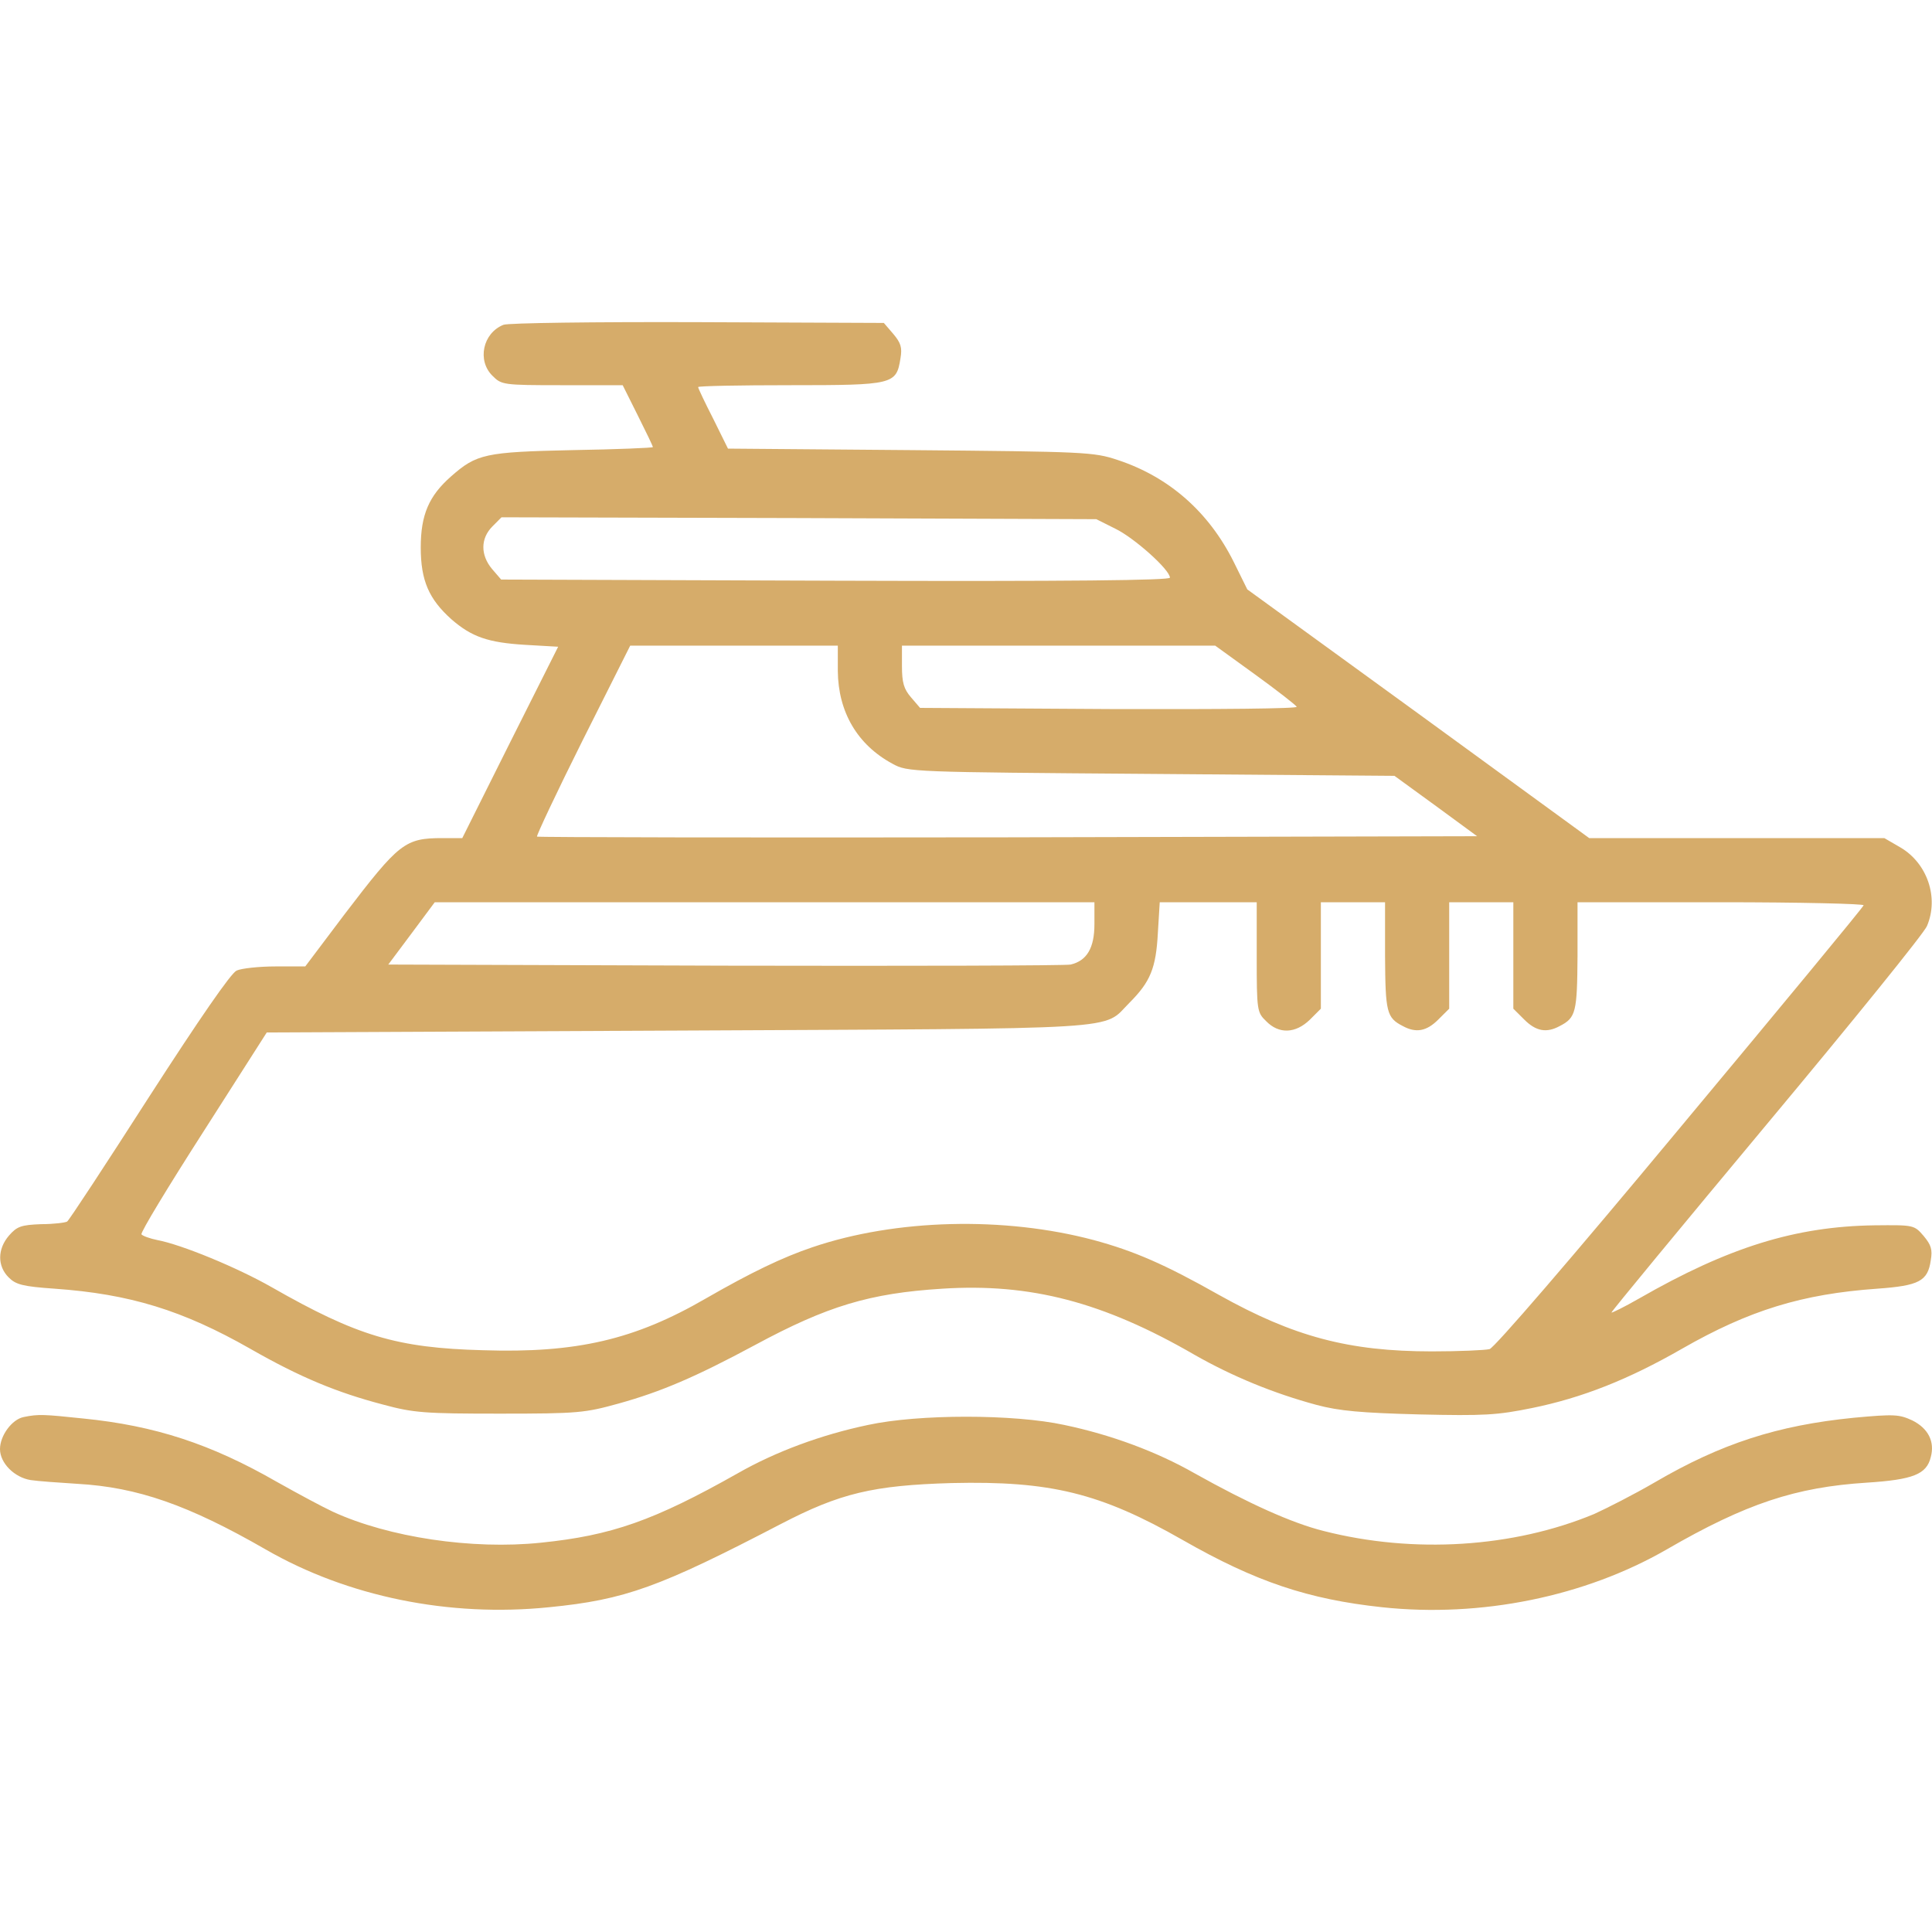
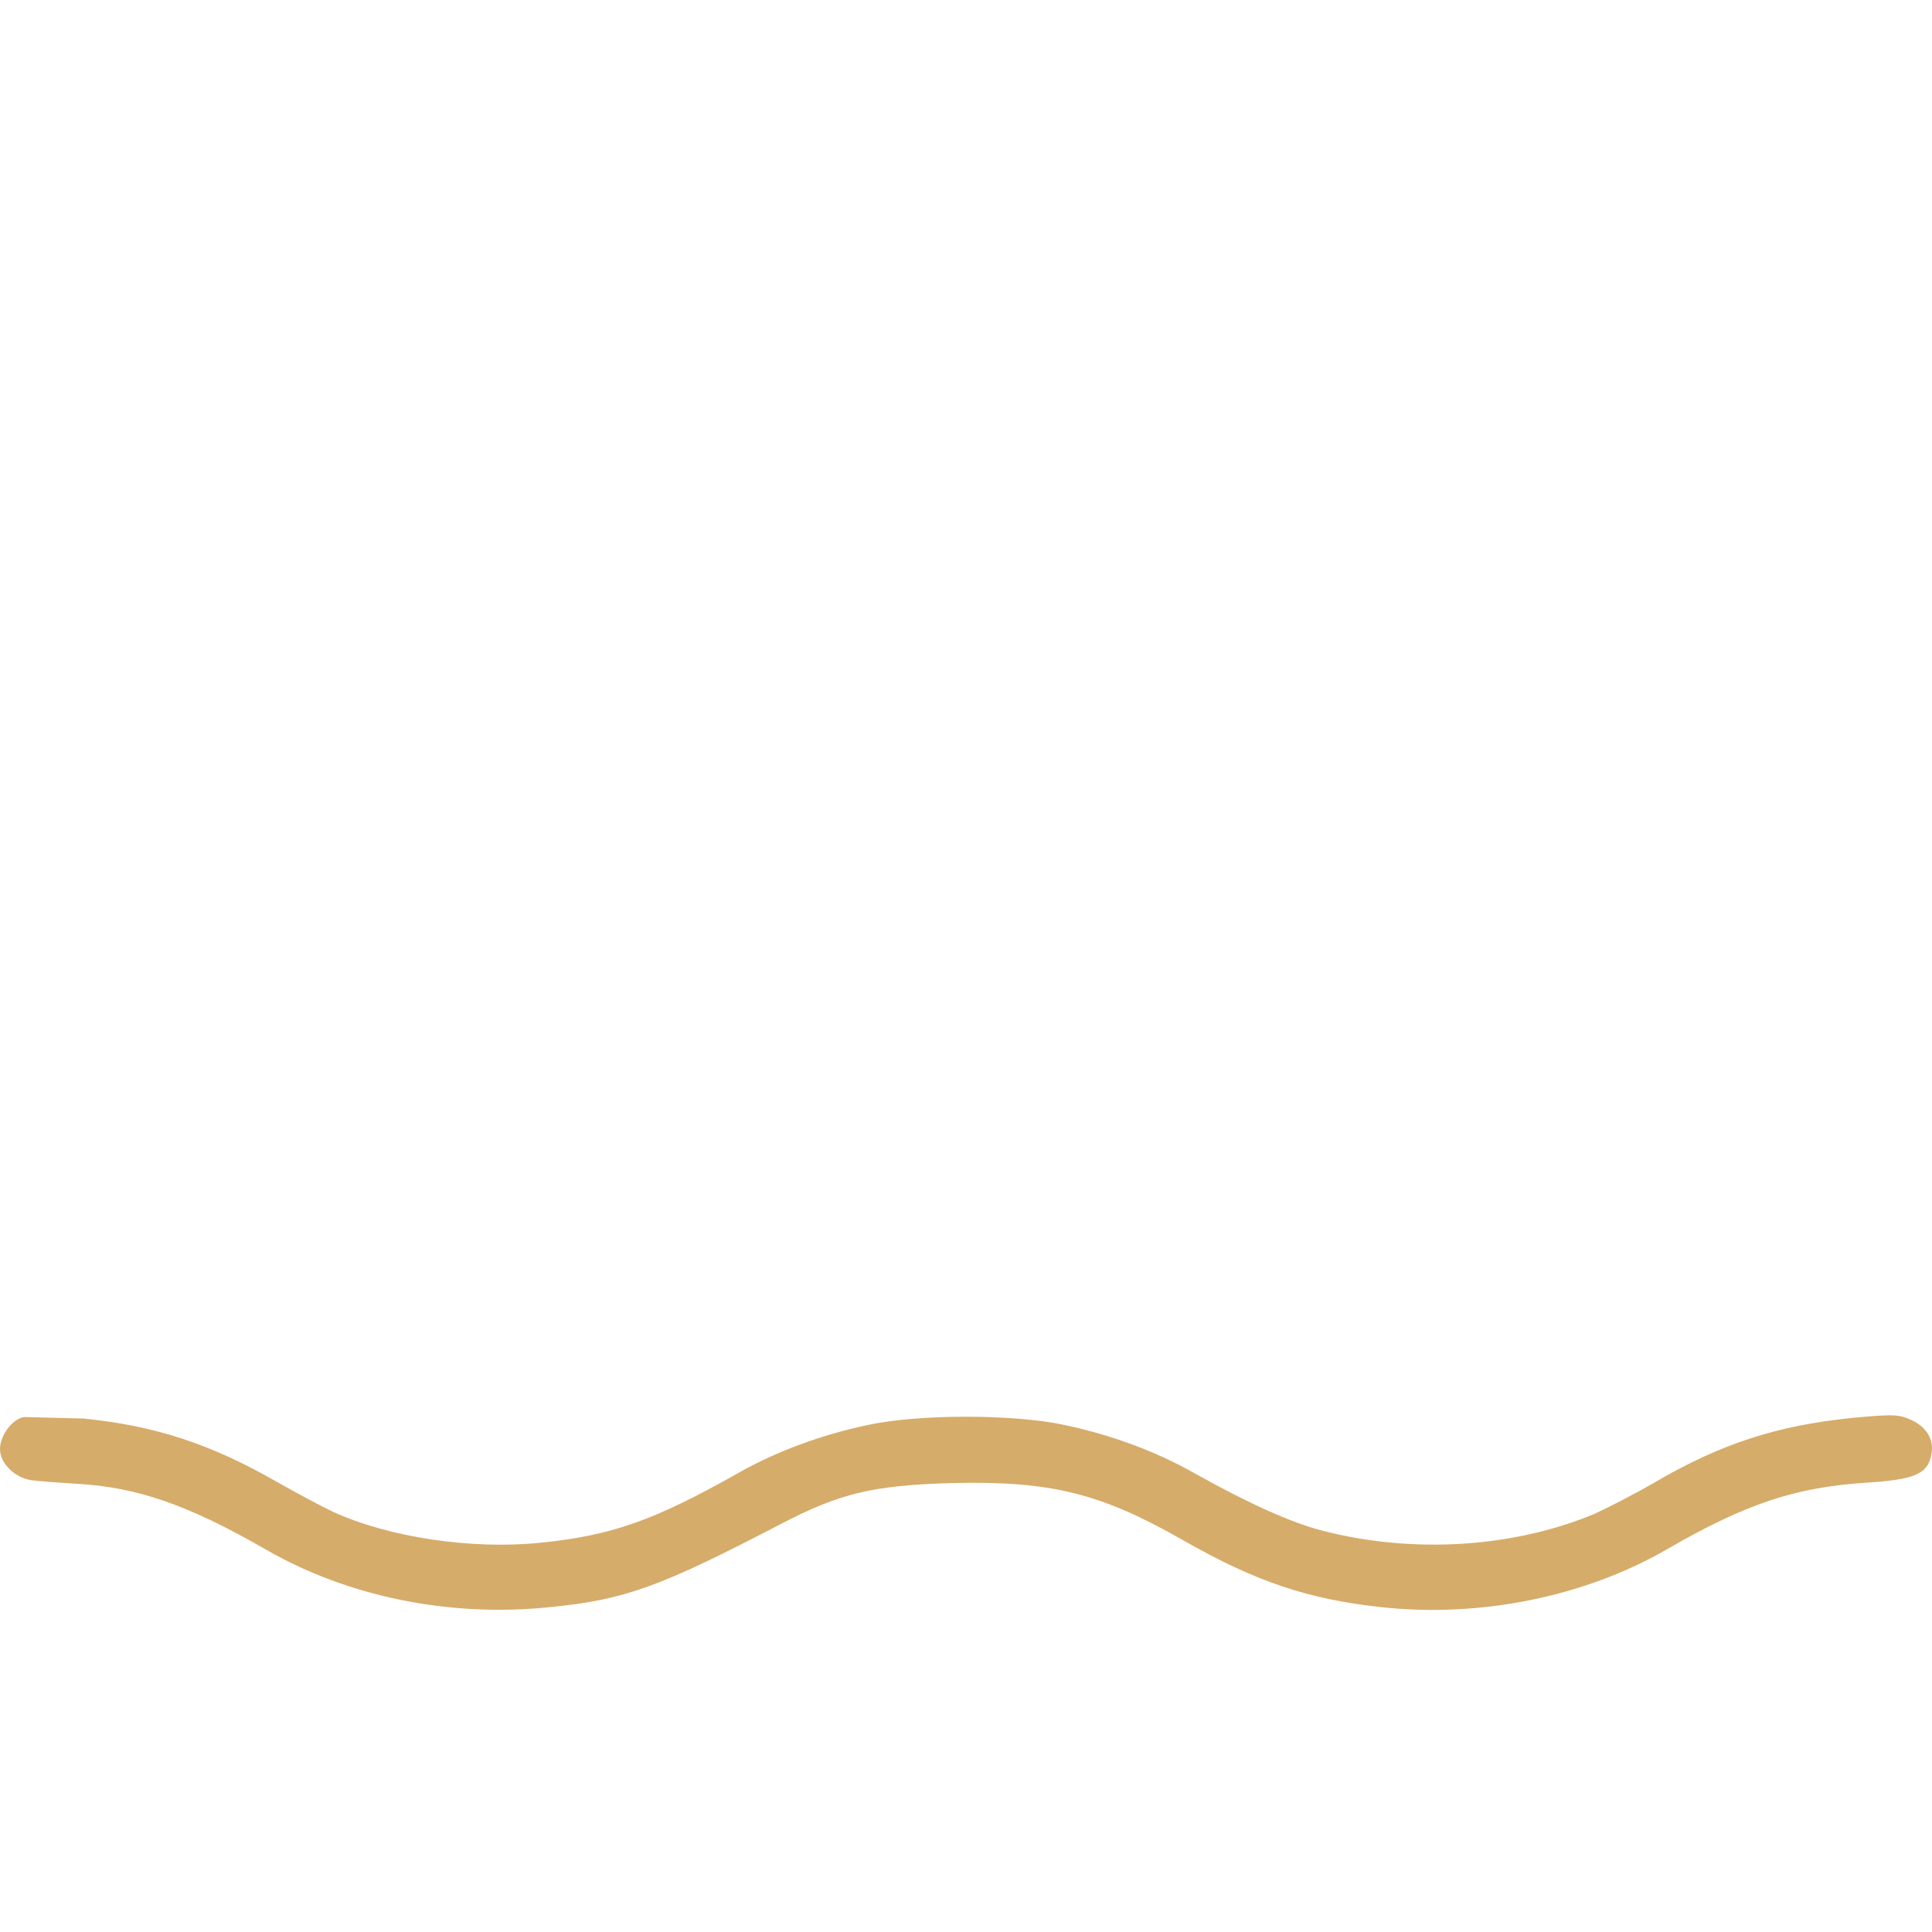
<svg xmlns="http://www.w3.org/2000/svg" width="40" height="40" viewBox="0 0 40 40" fill="none">
-   <path d="M0.492 29.338C0.25 29.384 0 29.721 0 30.002C0 30.291 0.297 30.588 0.633 30.643C0.781 30.666 1.219 30.697 1.602 30.721C2.844 30.791 3.899 31.158 5.501 32.08C7.196 33.057 9.298 33.487 11.369 33.276C12.947 33.12 13.651 32.862 16.174 31.549C17.393 30.916 18.073 30.752 19.706 30.705C21.746 30.658 22.777 30.908 24.488 31.885C26.004 32.752 27.09 33.112 28.614 33.276C30.661 33.495 32.81 33.057 34.506 32.08C36.154 31.127 37.178 30.791 38.647 30.697C39.608 30.635 39.889 30.525 39.975 30.166C40.061 29.846 39.921 29.572 39.592 29.408C39.319 29.283 39.225 29.275 38.381 29.353C36.803 29.51 35.639 29.885 34.263 30.689C33.834 30.939 33.263 31.229 33.005 31.346C31.333 32.041 29.27 32.174 27.403 31.697C26.747 31.533 25.848 31.127 24.731 30.502C23.949 30.056 23.004 29.705 22.035 29.502C20.988 29.275 19.019 29.275 17.972 29.502C17.003 29.705 16.057 30.056 15.276 30.502C13.534 31.486 12.658 31.791 11.197 31.94C9.775 32.088 8.048 31.83 6.892 31.299C6.689 31.205 6.165 30.924 5.735 30.682C4.36 29.892 3.204 29.517 1.727 29.369C0.906 29.283 0.797 29.275 0.492 29.338Z" fill="#D6AC6A" />
-   <path d="M10.423 6.725C9.993 6.897 9.876 7.467 10.196 7.78C10.383 7.968 10.415 7.975 11.634 7.975H12.892L13.204 8.6C13.376 8.944 13.517 9.233 13.517 9.257C13.517 9.272 12.767 9.304 11.86 9.319C10.04 9.358 9.868 9.397 9.336 9.866C8.883 10.265 8.711 10.655 8.711 11.335C8.711 12.023 8.883 12.406 9.344 12.82C9.766 13.187 10.102 13.304 10.876 13.351L11.556 13.39L10.563 15.367L9.571 17.352H9.165C8.383 17.352 8.266 17.446 7.133 18.93L6.32 20.009H5.703C5.367 20.009 5 20.048 4.898 20.095C4.781 20.149 4.133 21.087 3.085 22.712C2.187 24.111 1.429 25.267 1.39 25.291C1.351 25.314 1.109 25.345 0.851 25.345C0.437 25.361 0.351 25.392 0.187 25.58C-0.056 25.861 -0.056 26.213 0.179 26.447C0.327 26.596 0.468 26.635 1.132 26.681C2.687 26.791 3.781 27.127 5.18 27.924C6.219 28.518 6.977 28.83 7.93 29.08C8.563 29.252 8.797 29.268 10.352 29.268C11.978 29.268 12.11 29.252 12.814 29.057C13.681 28.815 14.384 28.518 15.634 27.846C17.127 27.041 18.002 26.775 19.51 26.681C21.331 26.564 22.839 26.955 24.73 28.049C25.511 28.494 26.363 28.846 27.261 29.088C27.73 29.213 28.183 29.252 29.379 29.284C30.731 29.315 30.996 29.299 31.723 29.151C32.754 28.94 33.708 28.565 34.825 27.924C36.216 27.127 37.31 26.791 38.865 26.681C39.732 26.619 39.912 26.525 39.974 26.096C40.013 25.869 39.982 25.775 39.826 25.588C39.63 25.361 39.623 25.361 38.81 25.369C37.169 25.392 35.786 25.822 33.934 26.885C33.622 27.064 33.364 27.189 33.364 27.174C33.364 27.15 34.809 25.4 36.575 23.282C38.349 21.157 39.842 19.313 39.896 19.172C40.146 18.586 39.904 17.875 39.349 17.547L39.013 17.352H35.958H32.903L29.363 14.773L25.824 12.203L25.542 11.632C25.027 10.601 24.206 9.874 23.136 9.522C22.643 9.358 22.471 9.351 18.846 9.319L15.072 9.288L14.767 8.671C14.595 8.335 14.454 8.038 14.454 8.014C14.454 7.991 15.314 7.975 16.361 7.975C18.502 7.975 18.557 7.96 18.643 7.421C18.682 7.194 18.651 7.1 18.494 6.913L18.299 6.686L14.439 6.67C12.321 6.663 10.509 6.686 10.423 6.725ZM23.089 10.945C23.479 11.132 24.222 11.796 24.222 11.96C24.222 12.015 22.174 12.039 17.299 12.023L10.376 11.999L10.188 11.781C9.946 11.492 9.946 11.148 10.196 10.898L10.383 10.71L16.541 10.726L22.698 10.749L23.089 10.945ZM17.346 13.89C17.353 14.742 17.752 15.422 18.479 15.813C18.791 15.985 18.854 15.985 23.831 16.023L28.871 16.063L29.73 16.688L30.582 17.313L20.87 17.336C15.517 17.344 11.134 17.336 11.118 17.321C11.102 17.305 11.524 16.406 12.063 15.328L13.048 13.367H15.197H17.346V13.89ZM25.98 13.961C26.433 14.289 26.824 14.594 26.847 14.633C26.871 14.672 25.261 14.687 22.971 14.68L19.049 14.656L18.861 14.437C18.713 14.265 18.674 14.133 18.674 13.789V13.367H21.917H25.159L25.98 13.961ZM22.659 19.133C22.659 19.626 22.503 19.891 22.167 19.97C22.073 19.993 18.854 20.001 15.017 19.993L8.039 19.97L8.524 19.321L9.001 18.68H15.83H22.659V19.133ZM26.019 19.813C26.019 20.923 26.027 20.962 26.214 21.142C26.48 21.415 26.824 21.399 27.121 21.11L27.347 20.884V19.782V18.68H28.011H28.676V19.79C28.683 20.954 28.707 21.071 29.043 21.243C29.316 21.392 29.535 21.352 29.777 21.11L30.004 20.884V19.782V18.68H30.668H31.332V19.782V20.884L31.559 21.11C31.801 21.352 32.02 21.392 32.293 21.243C32.629 21.071 32.653 20.954 32.661 19.79V18.68H35.638C37.271 18.68 38.599 18.712 38.584 18.743C38.576 18.782 36.864 20.852 34.786 23.345C32.52 26.072 30.942 27.901 30.84 27.932C30.746 27.955 30.207 27.979 29.645 27.979C27.925 27.979 26.785 27.674 25.245 26.814C24.112 26.174 23.479 25.9 22.643 25.674C20.791 25.181 18.549 25.236 16.822 25.822C16.197 26.033 15.548 26.346 14.611 26.885C13.142 27.736 11.938 28.018 10.001 27.955C8.211 27.908 7.391 27.658 5.625 26.65C4.914 26.244 3.757 25.767 3.257 25.674C3.101 25.642 2.953 25.588 2.929 25.556C2.906 25.517 3.484 24.564 4.211 23.431L5.523 21.376L14.033 21.337C23.495 21.29 22.807 21.337 23.386 20.759C23.815 20.329 23.933 20.048 23.972 19.321L24.011 18.68H25.011H26.019V19.813Z" fill="#D6AC6A" />
+   <path d="M0.492 29.338C0.25 29.384 0 29.721 0 30.002C0 30.291 0.297 30.588 0.633 30.643C0.781 30.666 1.219 30.697 1.602 30.721C2.844 30.791 3.899 31.158 5.501 32.08C7.196 33.057 9.298 33.487 11.369 33.276C12.947 33.12 13.651 32.862 16.174 31.549C17.393 30.916 18.073 30.752 19.706 30.705C21.746 30.658 22.777 30.908 24.488 31.885C26.004 32.752 27.09 33.112 28.614 33.276C30.661 33.495 32.81 33.057 34.506 32.08C36.154 31.127 37.178 30.791 38.647 30.697C39.608 30.635 39.889 30.525 39.975 30.166C40.061 29.846 39.921 29.572 39.592 29.408C39.319 29.283 39.225 29.275 38.381 29.353C36.803 29.51 35.639 29.885 34.263 30.689C33.834 30.939 33.263 31.229 33.005 31.346C31.333 32.041 29.27 32.174 27.403 31.697C26.747 31.533 25.848 31.127 24.731 30.502C23.949 30.056 23.004 29.705 22.035 29.502C20.988 29.275 19.019 29.275 17.972 29.502C17.003 29.705 16.057 30.056 15.276 30.502C13.534 31.486 12.658 31.791 11.197 31.94C9.775 32.088 8.048 31.83 6.892 31.299C6.689 31.205 6.165 30.924 5.735 30.682C4.36 29.892 3.204 29.517 1.727 29.369Z" fill="#D6AC6A" />
</svg>